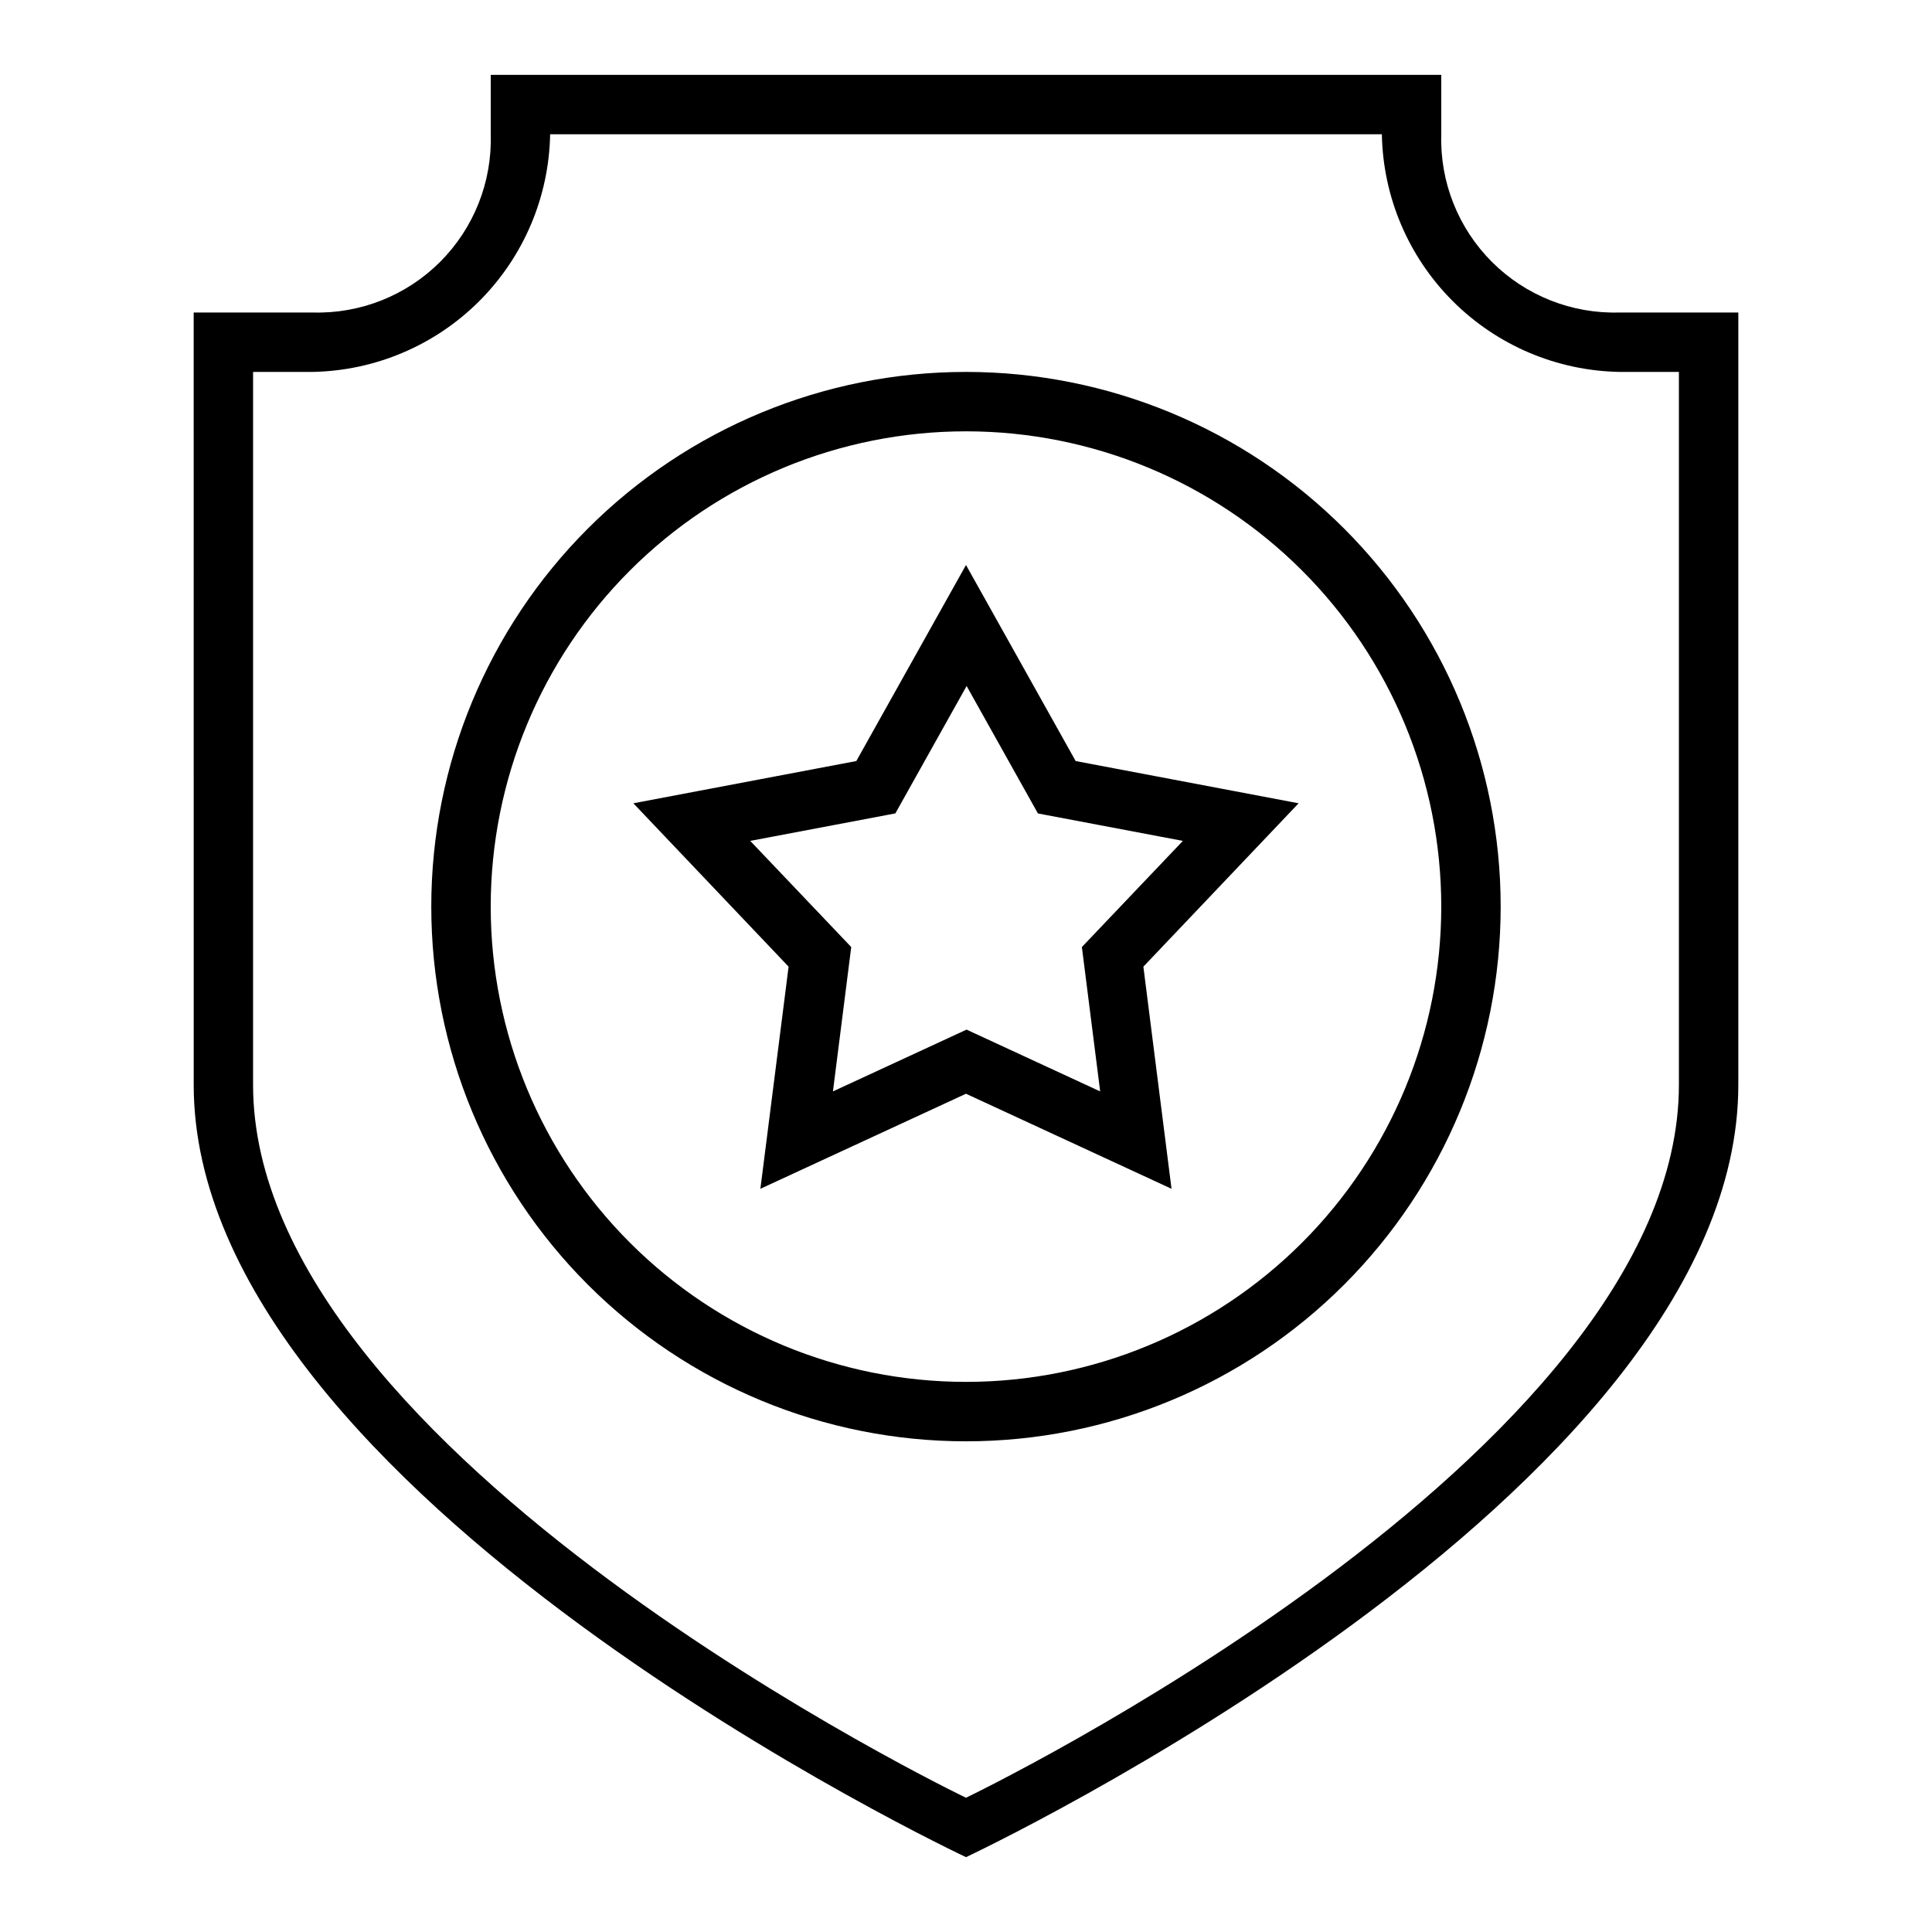
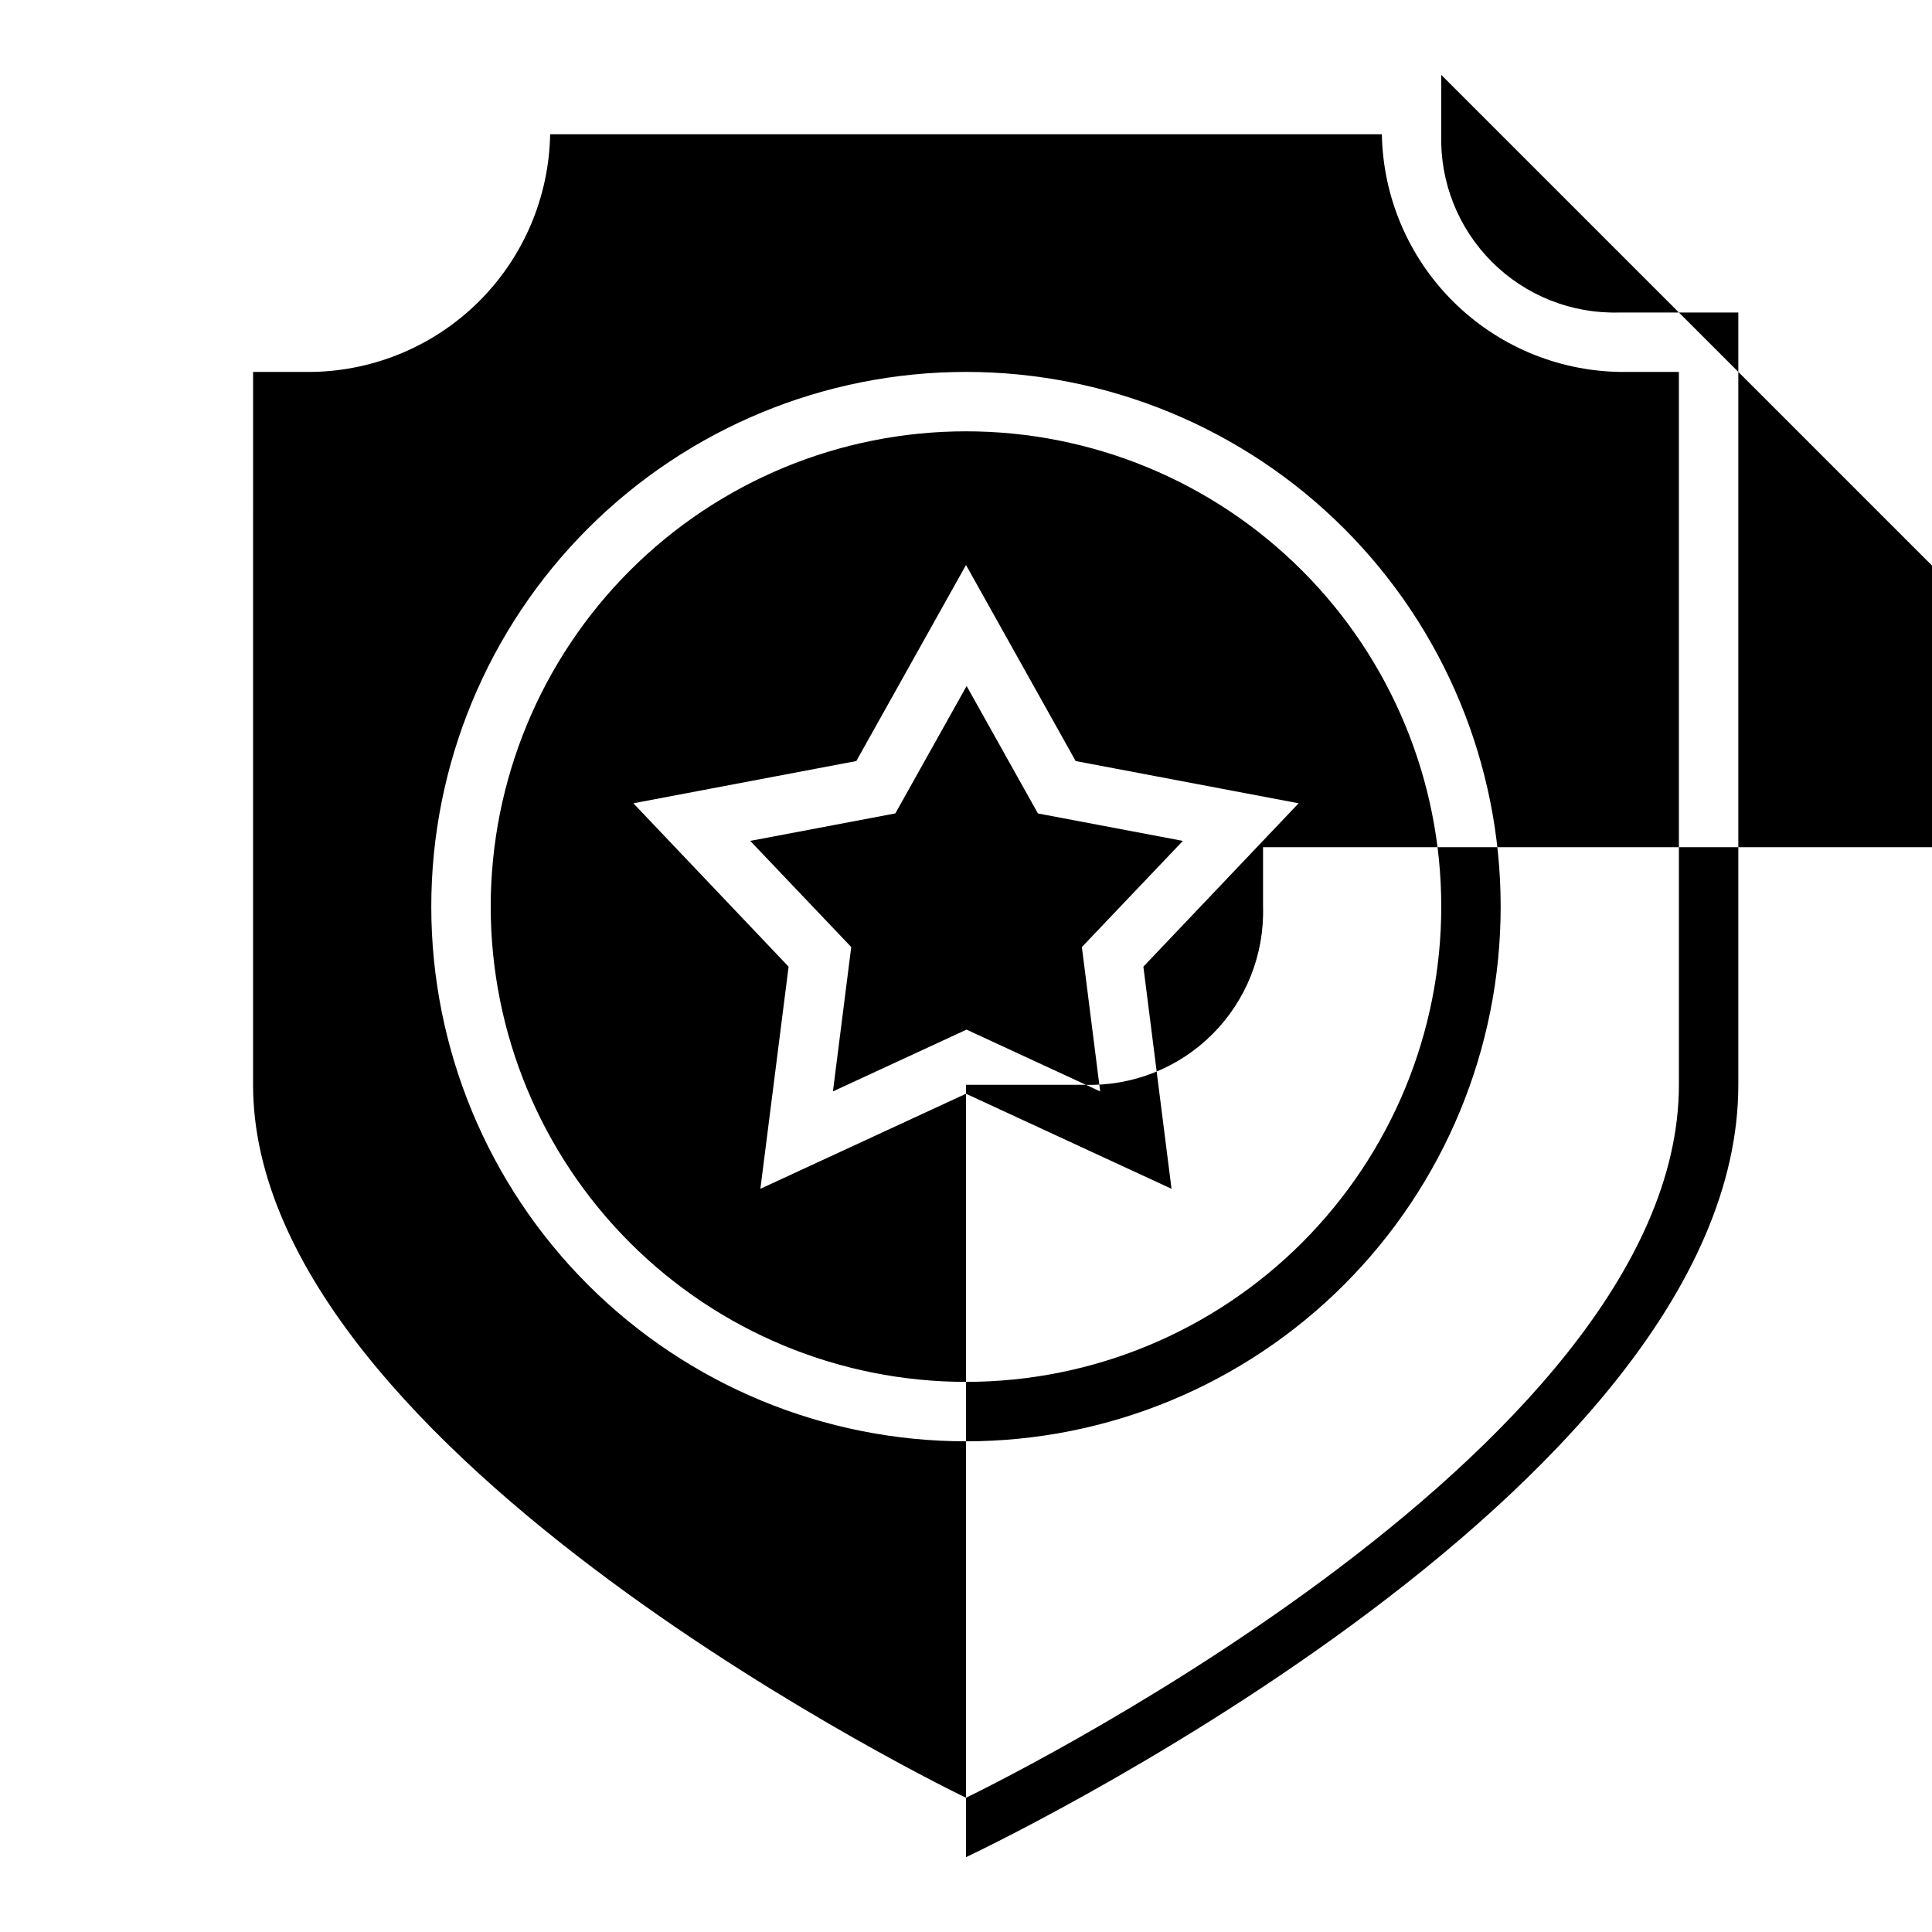
<svg xmlns="http://www.w3.org/2000/svg" fill="#000000" width="800px" height="800px" version="1.1" viewBox="144 144 512 512">
-   <path d="m525.95 163.84v15.746c-0.379 12.641 4.477 24.875 13.418 33.816 8.941 8.941 21.176 13.793 33.816 13.414h31.488v204.68c0 108.63-204.67 204.67-204.67 204.67s-204.67-96.039-204.67-204.67l-0.004-204.68h31.488c12.641 0.379 24.875-4.473 33.816-13.414 8.941-8.941 13.797-21.176 13.418-33.816v-15.746h251.91zm-15.742 15.742v0.004c0.297 16.609 7.023 32.457 18.773 44.203 11.746 11.746 27.594 18.477 44.203 18.773h15.742v188.93c0 98.258-188.93 188.93-188.93 188.93s-188.93-90.672-188.93-188.93l0.004-188.93h15.742c16.613-0.297 32.457-7.027 44.207-18.773 11.746-11.746 18.477-27.594 18.77-44.203h220.42zm-110.21 62.977v0.004c37.578 0 73.621 14.93 100.19 41.5 26.574 26.574 41.504 62.617 41.504 100.2 0 37.582-14.93 73.621-41.504 100.2-26.57 26.574-62.613 41.5-100.19 41.5-37.582 0-73.621-14.926-100.2-41.5-26.574-26.574-41.504-62.613-41.504-100.2 0-37.578 14.93-73.621 41.504-100.2 26.574-26.57 62.613-41.5 100.2-41.5zm0 15.742v0.004c33.402 0 65.441 13.27 89.059 36.891 23.621 23.621 36.891 55.66 36.891 89.062 0 33.406-13.27 65.441-36.891 89.062-23.617 23.621-55.656 36.891-89.059 36.891-33.406 0-65.441-13.27-89.062-36.891s-36.891-55.656-36.891-89.062c0-33.402 13.27-65.441 36.891-89.062s55.656-36.891 89.062-36.891zm0 35.426 29.062 51.957 59.086 11.195-41.141 43.297 7.461 58.867-54.469-25.191-54.488 25.191 7.477-58.867-41.141-43.297 59.086-11.195 29.066-51.953m-18.781 65.84-38.398 7.273 26.766 28.133-4.848 38.258 35.41-16.375 35.41 16.375-4.848-38.258 26.766-28.133-38.414-7.273-18.895-33.77-18.895 33.77" fill-rule="evenodd" />
+   <path d="m525.95 163.84v15.746c-0.379 12.641 4.477 24.875 13.418 33.816 8.941 8.941 21.176 13.793 33.816 13.414h31.488v204.68c0 108.63-204.67 204.67-204.67 204.67l-0.004-204.68h31.488c12.641 0.379 24.875-4.473 33.816-13.414 8.941-8.941 13.797-21.176 13.418-33.816v-15.746h251.91zm-15.742 15.742v0.004c0.297 16.609 7.023 32.457 18.773 44.203 11.746 11.746 27.594 18.477 44.203 18.773h15.742v188.93c0 98.258-188.93 188.93-188.93 188.93s-188.93-90.672-188.93-188.93l0.004-188.93h15.742c16.613-0.297 32.457-7.027 44.207-18.773 11.746-11.746 18.477-27.594 18.77-44.203h220.42zm-110.21 62.977v0.004c37.578 0 73.621 14.93 100.19 41.5 26.574 26.574 41.504 62.617 41.504 100.2 0 37.582-14.93 73.621-41.504 100.2-26.57 26.574-62.613 41.5-100.19 41.5-37.582 0-73.621-14.926-100.2-41.5-26.574-26.574-41.504-62.613-41.504-100.2 0-37.578 14.93-73.621 41.504-100.2 26.574-26.57 62.613-41.5 100.2-41.5zm0 15.742v0.004c33.402 0 65.441 13.27 89.059 36.891 23.621 23.621 36.891 55.66 36.891 89.062 0 33.406-13.27 65.441-36.891 89.062-23.617 23.621-55.656 36.891-89.059 36.891-33.406 0-65.441-13.27-89.062-36.891s-36.891-55.656-36.891-89.062c0-33.402 13.27-65.441 36.891-89.062s55.656-36.891 89.062-36.891zm0 35.426 29.062 51.957 59.086 11.195-41.141 43.297 7.461 58.867-54.469-25.191-54.488 25.191 7.477-58.867-41.141-43.297 59.086-11.195 29.066-51.953m-18.781 65.84-38.398 7.273 26.766 28.133-4.848 38.258 35.41-16.375 35.41 16.375-4.848-38.258 26.766-28.133-38.414-7.273-18.895-33.77-18.895 33.77" fill-rule="evenodd" />
</svg>